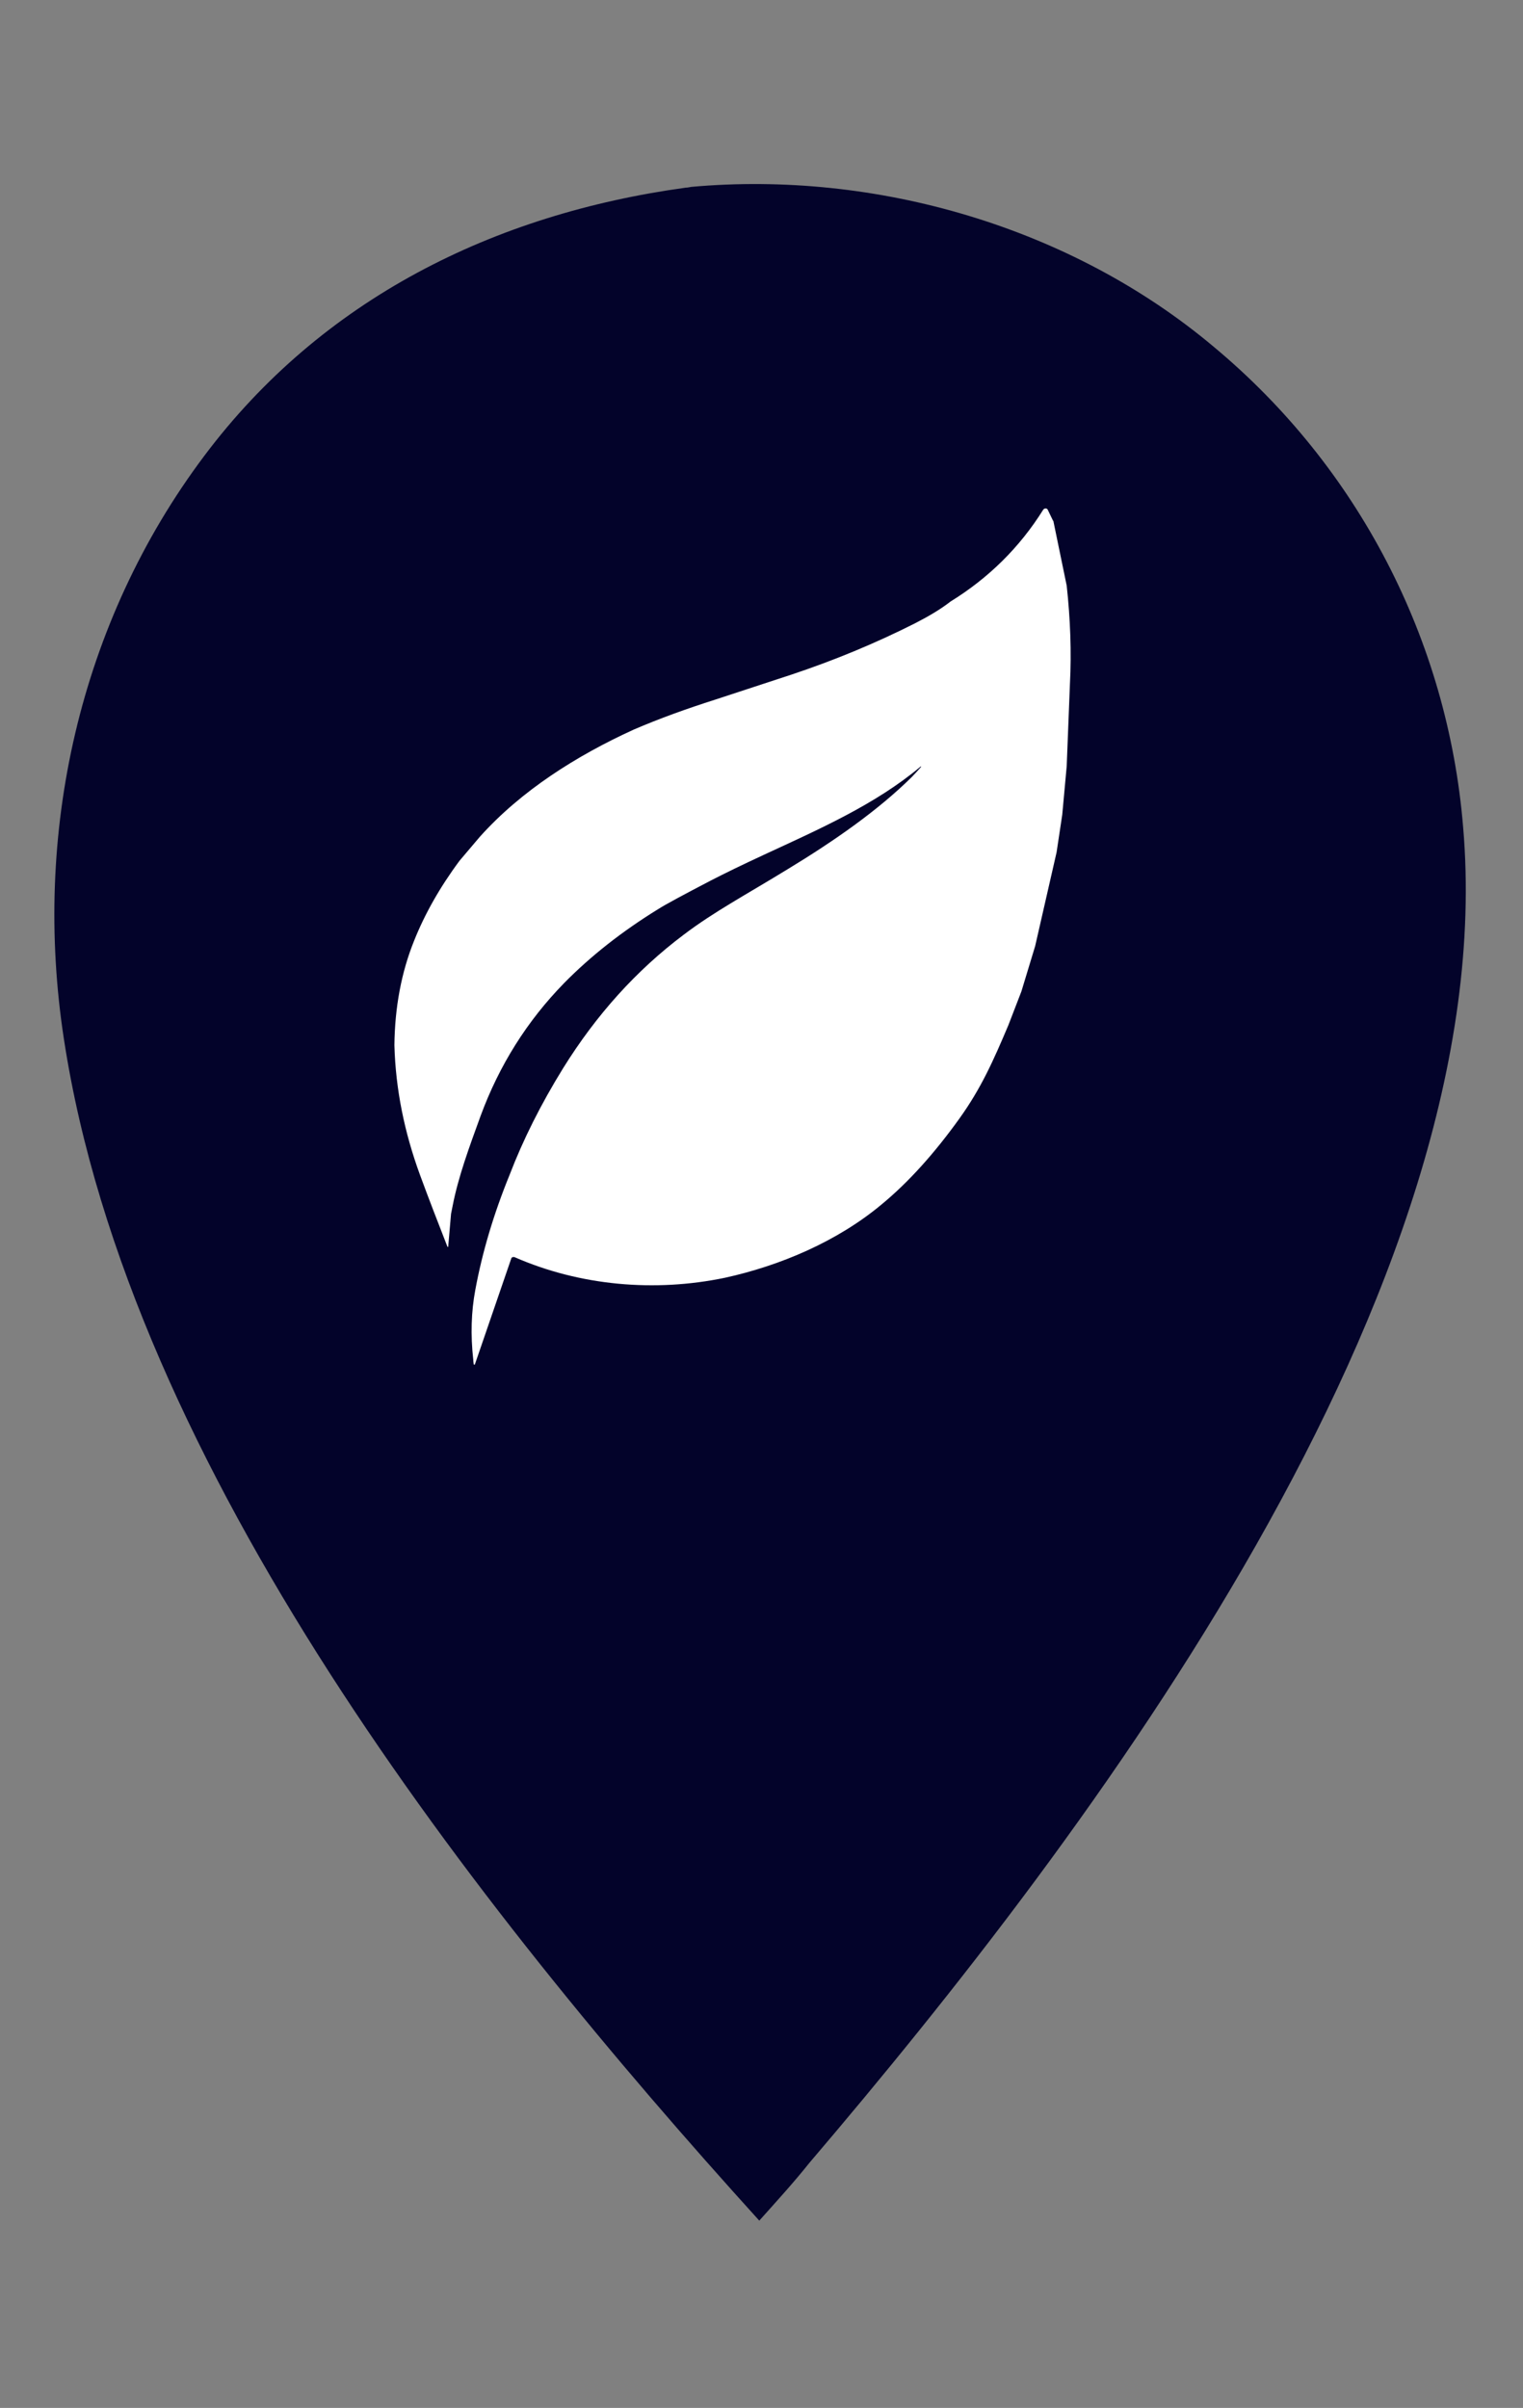
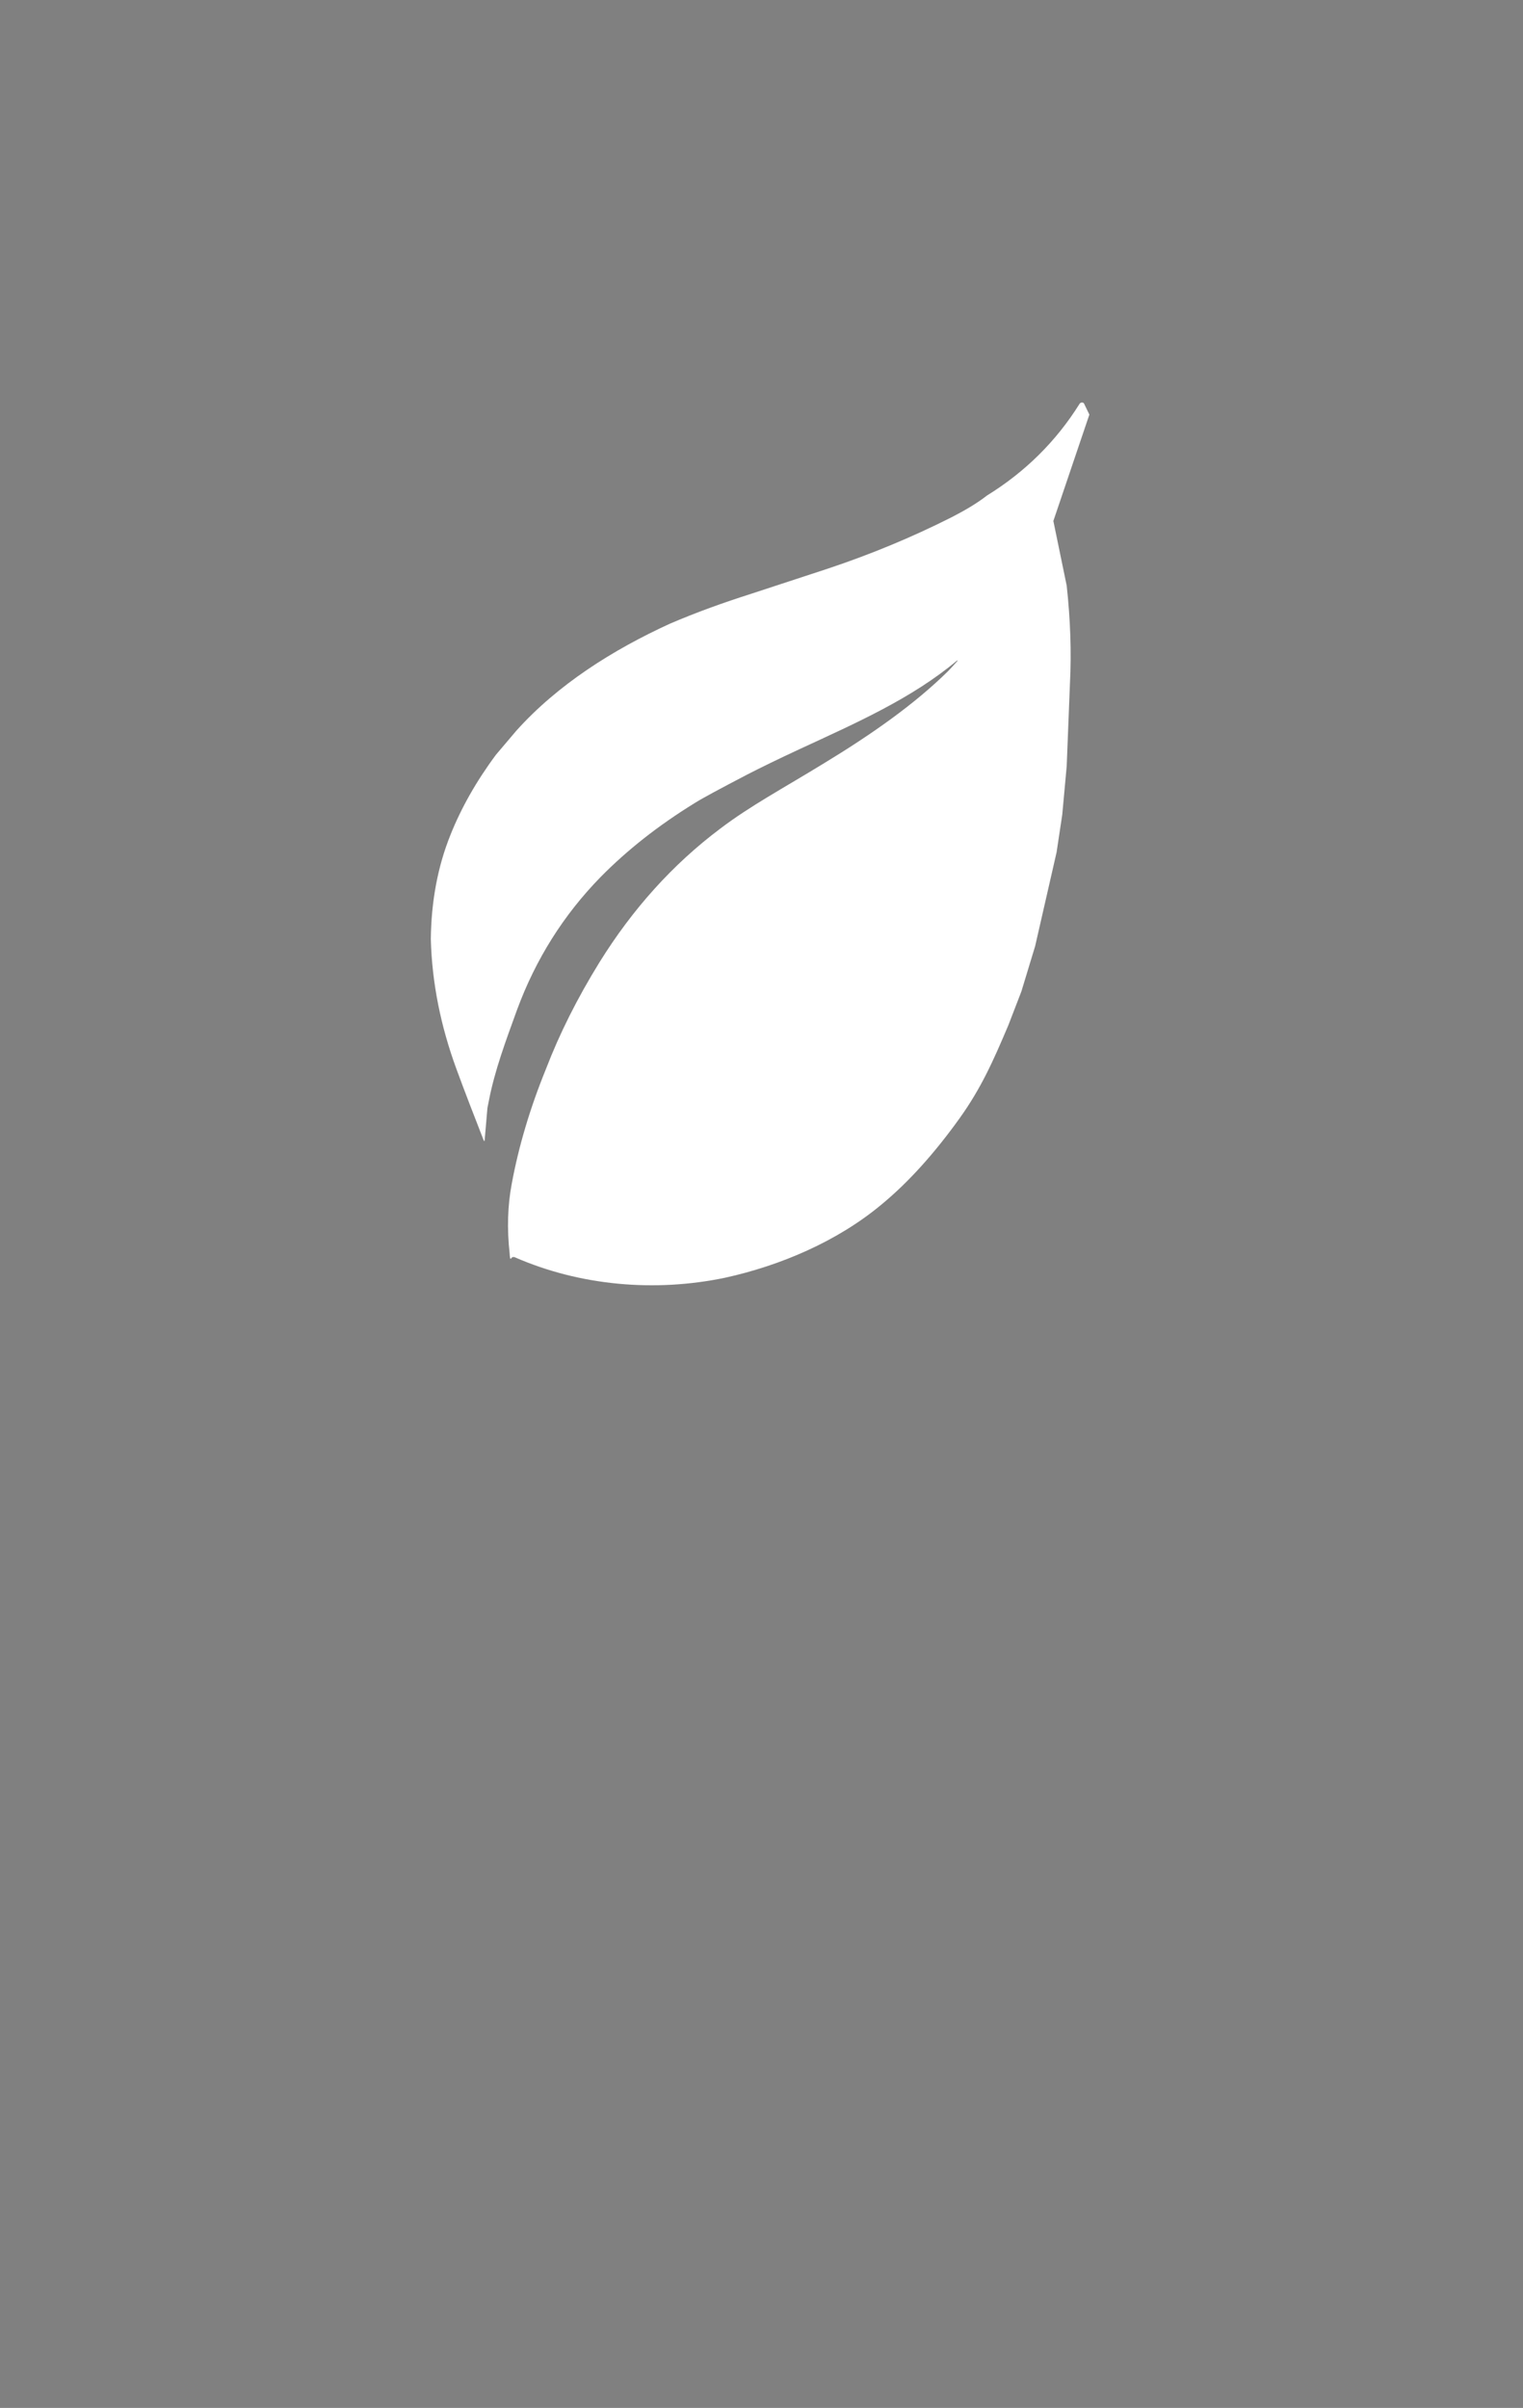
<svg xmlns="http://www.w3.org/2000/svg" id="Laag_1" version="1.1" viewBox="0 0 376.5 595.3">
  <rect x="0" y="0" width="376.5" height="595.3" fill="#808080" stroke="none" />
  <defs>
    <style>
      .st0 {
        fill: #fff;
      }

      .st1 {
        fill: #03032a;
      }
    </style>
  </defs>
-   <path class="st1" d="M169.4,46.4c.5,0,1-.1,1.5-.2,45.6-4.1,93.9,9.9,129.1,39.5,35.7,29.7,57.9,72.5,61.7,118.8,9.8,114.1-92.3,248.9-161.6,330.2-3.9,4.9-8.2,9.6-12.4,14.3C117.4,471.4,32,362.8,15.8,256.9c-7.8-50.7,3.7-102.9,34.7-144.2,29.1-38.8,71.6-59.8,119-66.3Z" />
-   <path class="st0" d="M260.4,128.8l3.3,16c.9,8.3,1.2,16.4.8,24.2l-.8,20.4-1.1,12-1.4,9.3-5.3,23.2-3.4,11.2-3.2,8.3c-3.8,9-6.8,15.7-12.1,23.1-6.1,8.5-12.5,15.7-19.3,21.3-10.9,9.1-25,15.1-38.7,18.1-17.3,3.6-35.8,2-52-5.1-.3-.1-.7,0-.8.3l-9,26.2c0,.1-.2.1-.3,0,0-.3-.1-.6-.1-1.1-.7-6.2-.5-12,.5-17.3,1.7-9.2,4.5-18.7,8.5-28.5,3.3-8.6,7.7-17.4,13.2-26.3,8.2-13.2,18.1-24.2,29.8-33,7.5-5.7,15.6-10,25.7-16.2,11.7-7.1,22.4-14.6,30.7-22.8.6-.6,1.4-1.5,2.3-2.5,0,0,0,0,0-.1,0,0,0,0-.1,0-11.2,9.4-25.1,15.5-38.7,21.8-5.4,2.5-9.7,4.6-13.2,6.4-6.7,3.5-11,5.8-12.9,7-9.1,5.6-16.8,11.7-23.3,18.3-9.2,9.4-16.1,20.4-20.7,32.9-2.8,7.7-5.5,15-6.9,22.2l-.4,2-.7,8.1c0,.1-.2.1-.2,0-2.3-5.9-4.6-11.8-6.8-17.8-3.8-10.4-6-21-6.3-32,.1-9.3,1.7-18,4.9-25.9,2.6-6.5,6.3-13.1,11.2-19.7l5-5.9c10.3-11.5,24-20.1,38-26.5,6.5-2.8,13.2-5.2,20.1-7.4l18.9-6.2c10.5-3.5,20.7-7.7,30.6-12.7,3.1-1.6,6.1-3.3,8.8-5.4,9.4-5.8,17.1-13.4,22.9-22.7.3-.4.9-.4,1.1,0l1.3,2.7h0Z" />
+   <path class="st0" d="M260.4,128.8l3.3,16c.9,8.3,1.2,16.4.8,24.2l-.8,20.4-1.1,12-1.4,9.3-5.3,23.2-3.4,11.2-3.2,8.3c-3.8,9-6.8,15.7-12.1,23.1-6.1,8.5-12.5,15.7-19.3,21.3-10.9,9.1-25,15.1-38.7,18.1-17.3,3.6-35.8,2-52-5.1-.3-.1-.7,0-.8.3c0,.1-.2.1-.3,0,0-.3-.1-.6-.1-1.1-.7-6.2-.5-12,.5-17.3,1.7-9.2,4.5-18.7,8.5-28.5,3.3-8.6,7.7-17.4,13.2-26.3,8.2-13.2,18.1-24.2,29.8-33,7.5-5.7,15.6-10,25.7-16.2,11.7-7.1,22.4-14.6,30.7-22.8.6-.6,1.4-1.5,2.3-2.5,0,0,0,0,0-.1,0,0,0,0-.1,0-11.2,9.4-25.1,15.5-38.7,21.8-5.4,2.5-9.7,4.6-13.2,6.4-6.7,3.5-11,5.8-12.9,7-9.1,5.6-16.8,11.7-23.3,18.3-9.2,9.4-16.1,20.4-20.7,32.9-2.8,7.7-5.5,15-6.9,22.2l-.4,2-.7,8.1c0,.1-.2.1-.2,0-2.3-5.9-4.6-11.8-6.8-17.8-3.8-10.4-6-21-6.3-32,.1-9.3,1.7-18,4.9-25.9,2.6-6.5,6.3-13.1,11.2-19.7l5-5.9c10.3-11.5,24-20.1,38-26.5,6.5-2.8,13.2-5.2,20.1-7.4l18.9-6.2c10.5-3.5,20.7-7.7,30.6-12.7,3.1-1.6,6.1-3.3,8.8-5.4,9.4-5.8,17.1-13.4,22.9-22.7.3-.4.9-.4,1.1,0l1.3,2.7h0Z" />
</svg>